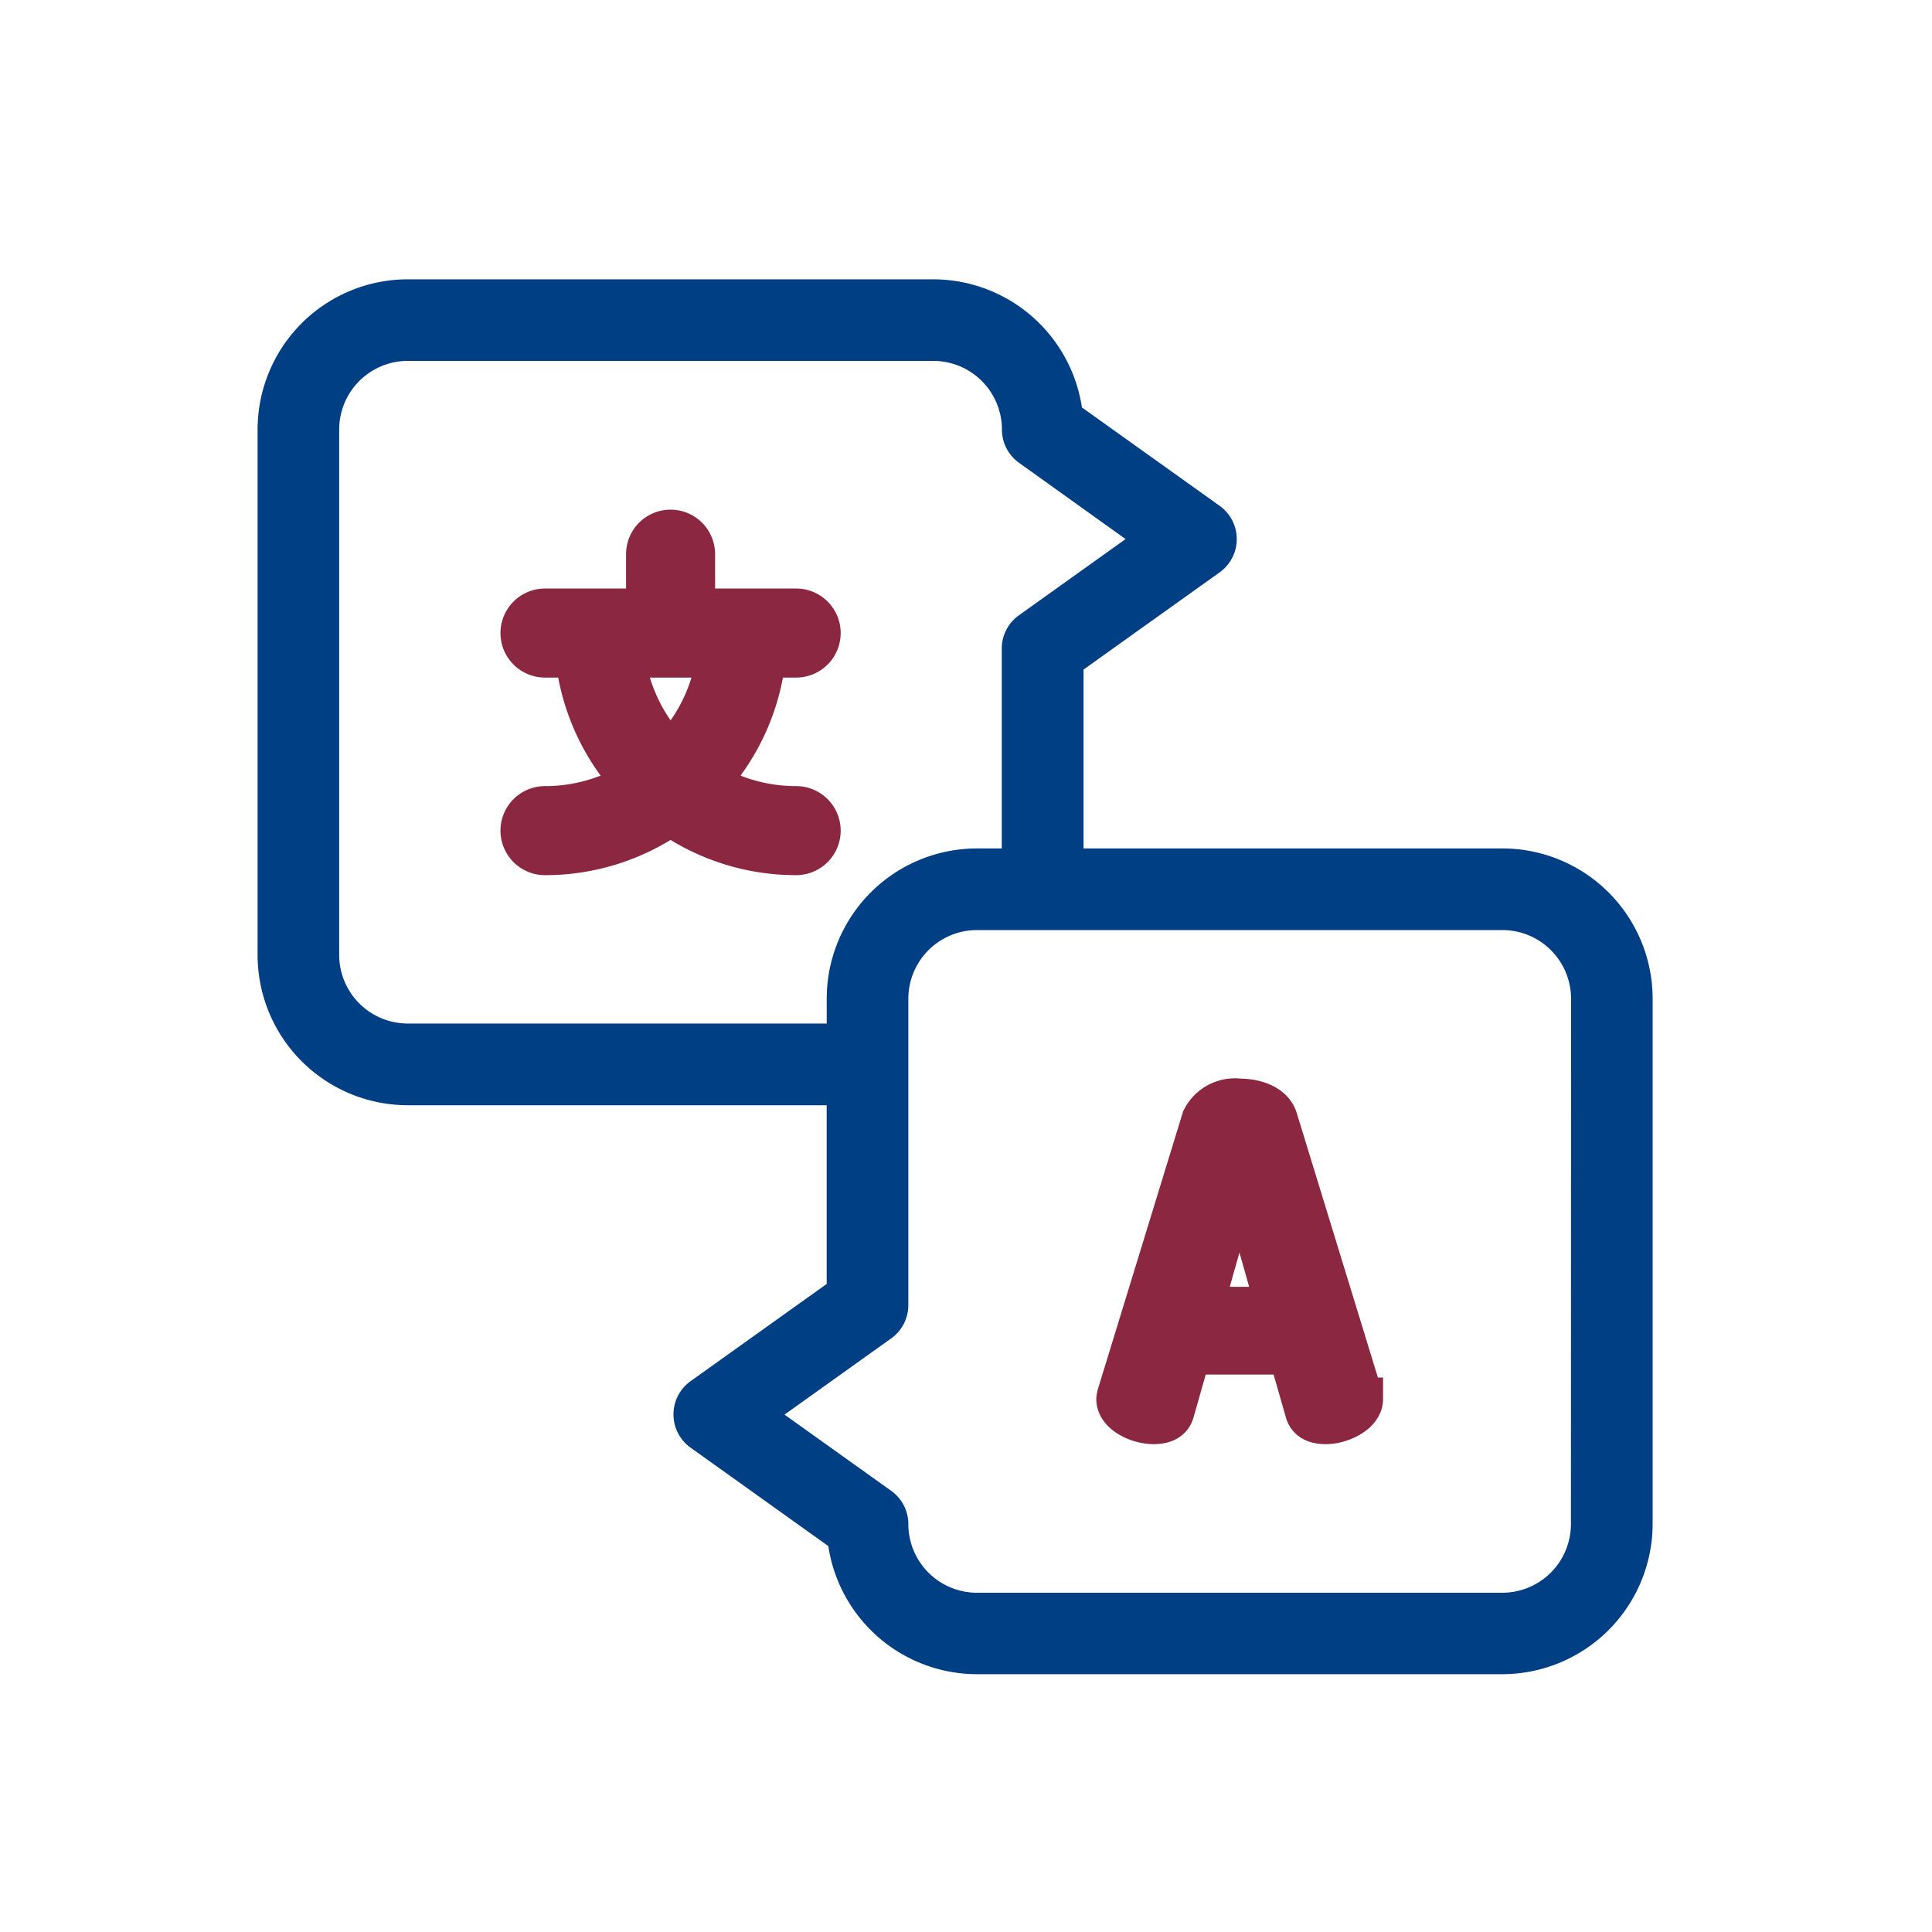
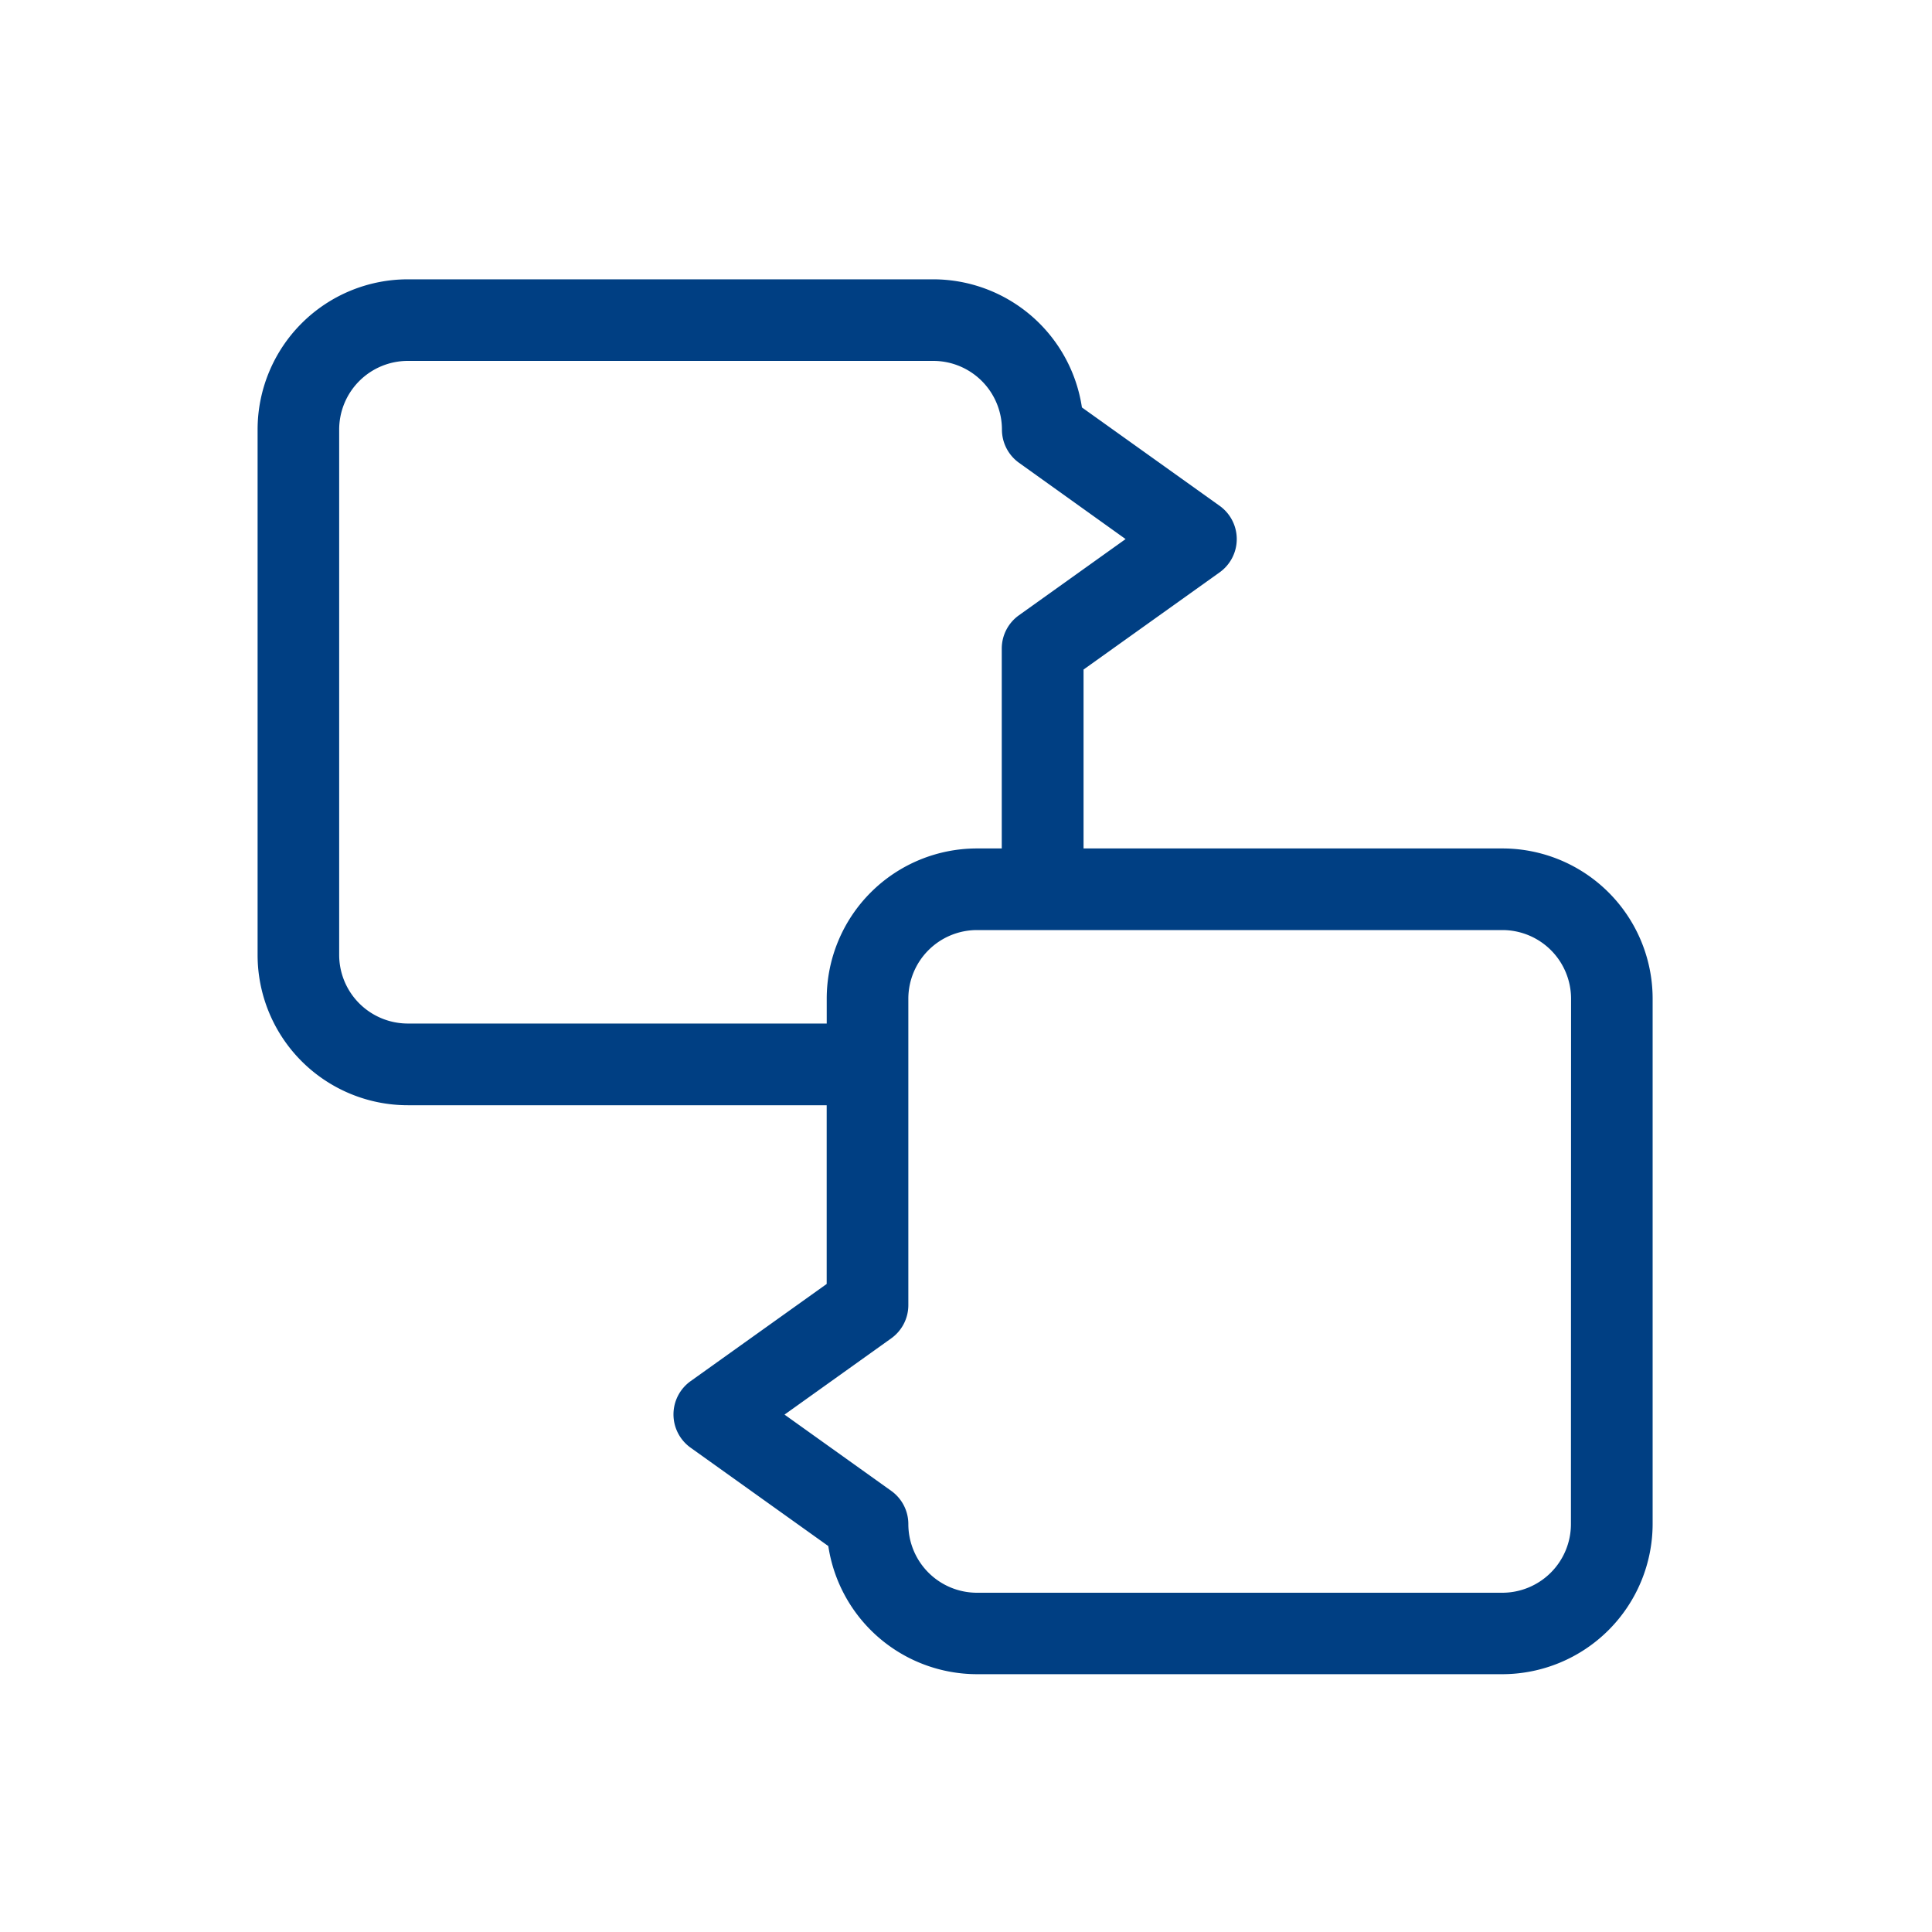
<svg xmlns="http://www.w3.org/2000/svg" width="45" height="45" viewBox="0 0 45 45">
  <defs>
    <style>.a{fill:none;}.b{fill:#8b2741;stroke:#8b2741;}.c{fill:#003f83;}</style>
  </defs>
  <g transform="translate(-488 -1550)">
-     <rect class="a" width="45" height="45" transform="translate(488 1550)" />
    <g transform="translate(494 1556.506)">
-       <path class="b" d="M319.379,301.672c-.092-.306-.469-.449-.857-.449a.828.828,0,0,0-.846.449l-1.968,6.414a.592.592,0,0,0-.02.1c0,.326.479.551.836.551.224,0,.4-.071.449-.265l.387-1.356h2.335l.388,1.356c.051.194.224.265.448.265.357,0,.836-.234.836-.551a.449.449,0,0,0-.02-.1Zm-1.744,4.4.887-3.13.888,3.13Zm0,0" transform="translate(-295.653 -282.106)" />
      <path class="c" d="M28.993,13.256H19.238V9.089l3.17-2.264a.952.952,0,0,0,0-1.549L19.2,2.984A3.506,3.506,0,0,0,15.737,0H3.5A3.5,3.5,0,0,0,0,3.5V15.737a3.5,3.5,0,0,0,3.5,3.5h9.755V23.4l-3.17,2.264a.952.952,0,0,0,0,1.549l3.208,2.292a3.506,3.506,0,0,0,3.463,2.984H28.993a3.505,3.505,0,0,0,3.5-3.5V16.757A3.5,3.5,0,0,0,28.993,13.256ZM3.5,17.334a1.6,1.6,0,0,1-1.6-1.6V3.5A1.6,1.6,0,0,1,3.5,1.9H15.737a1.6,1.6,0,0,1,1.6,1.6.952.952,0,0,0,.4.775L20.217,6.05,17.733,7.825a.952.952,0,0,0-.4.775v4.656h-.577a3.5,3.5,0,0,0-3.5,3.5v.578ZM30.59,28.992a1.6,1.6,0,0,1-1.6,1.6H16.757a1.6,1.6,0,0,1-1.6-1.6.951.951,0,0,0-.4-.774l-2.484-1.775,2.484-1.775a.952.952,0,0,0,.4-.775V16.757a1.6,1.6,0,0,1,1.6-1.6H28.993a1.6,1.6,0,0,1,1.6,1.6Zm0,0" />
-       <path class="b" d="M103.406,95.27a.537.537,0,0,0,0-1.074h-2.388v-1.3a.537.537,0,1,0-1.074,0v1.3H97.556a.537.537,0,0,0,0,1.074h.74a5.121,5.121,0,0,0,1.342,2.952,4.041,4.041,0,0,1-2.082.576.537.537,0,0,0,0,1.074,5.106,5.106,0,0,0,2.925-.917,5.108,5.108,0,0,0,2.925.917.537.537,0,0,0,0-1.074,4.037,4.037,0,0,1-2.082-.576,5.121,5.121,0,0,0,1.342-2.952Zm-2.925,2.281a4.055,4.055,0,0,1-1.1-2.281h2.206A4.053,4.053,0,0,1,100.481,97.551Zm0,0" transform="translate(-90.862 -86.494)" />
    </g>
  </g>
</svg>